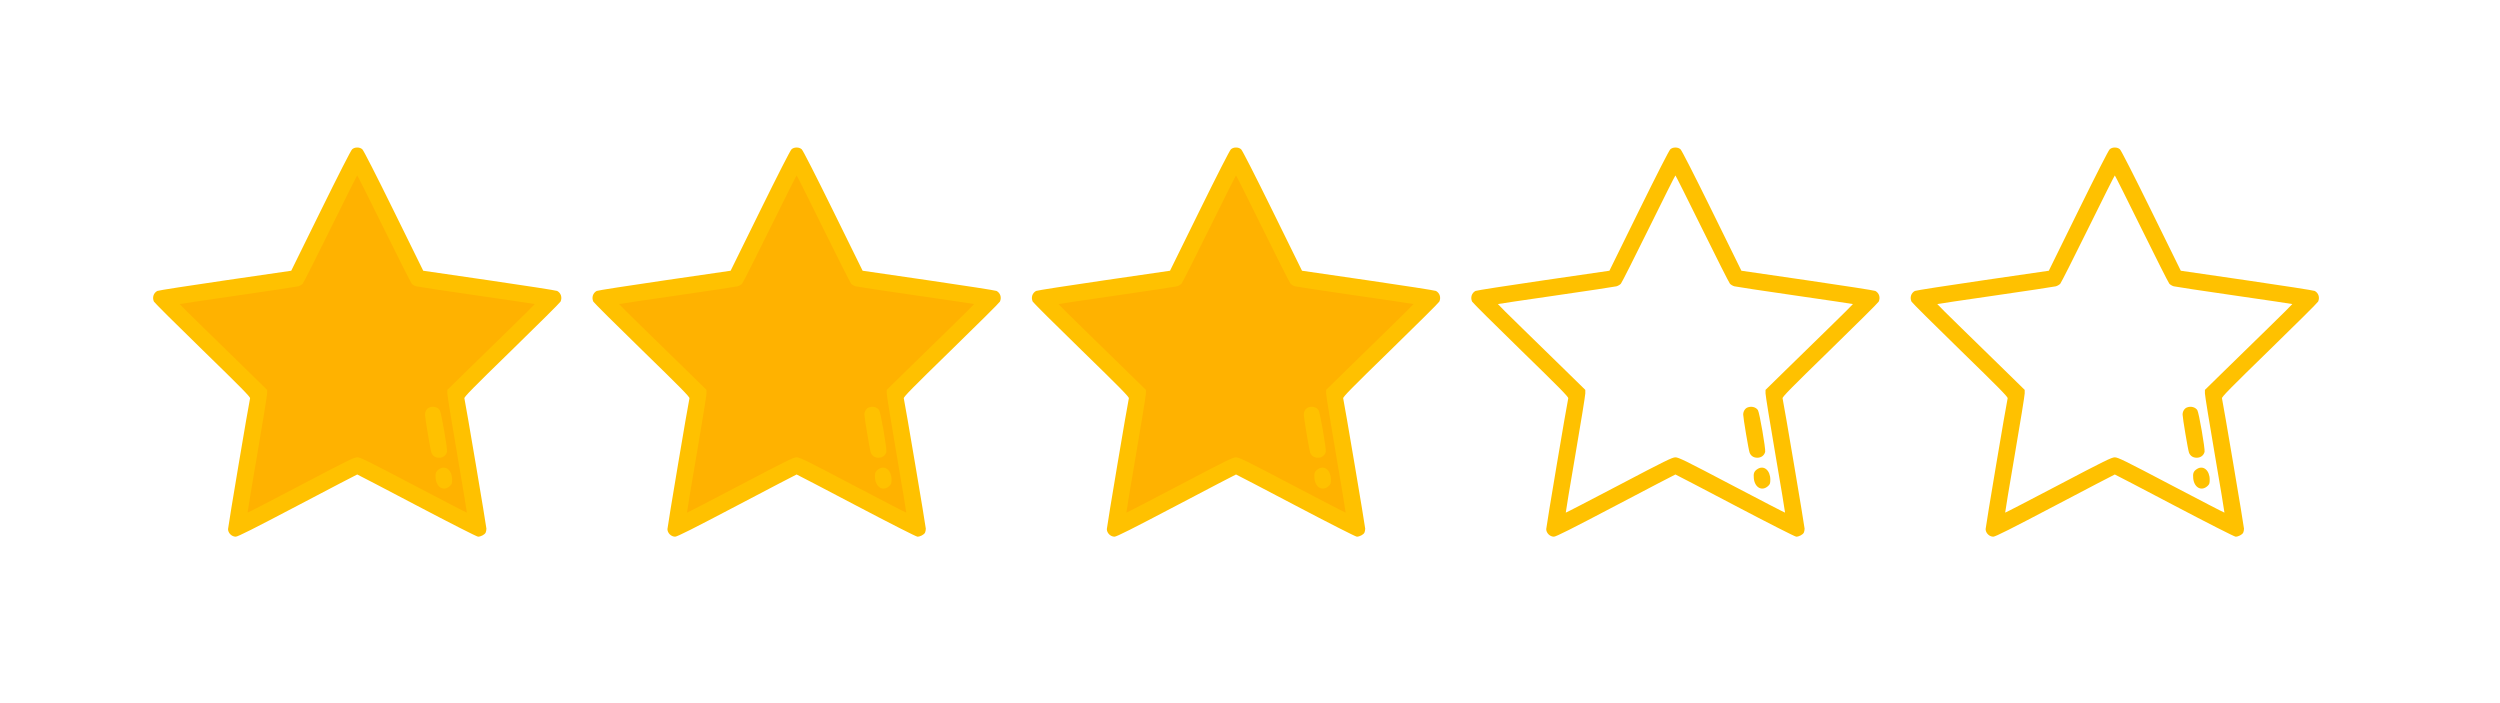
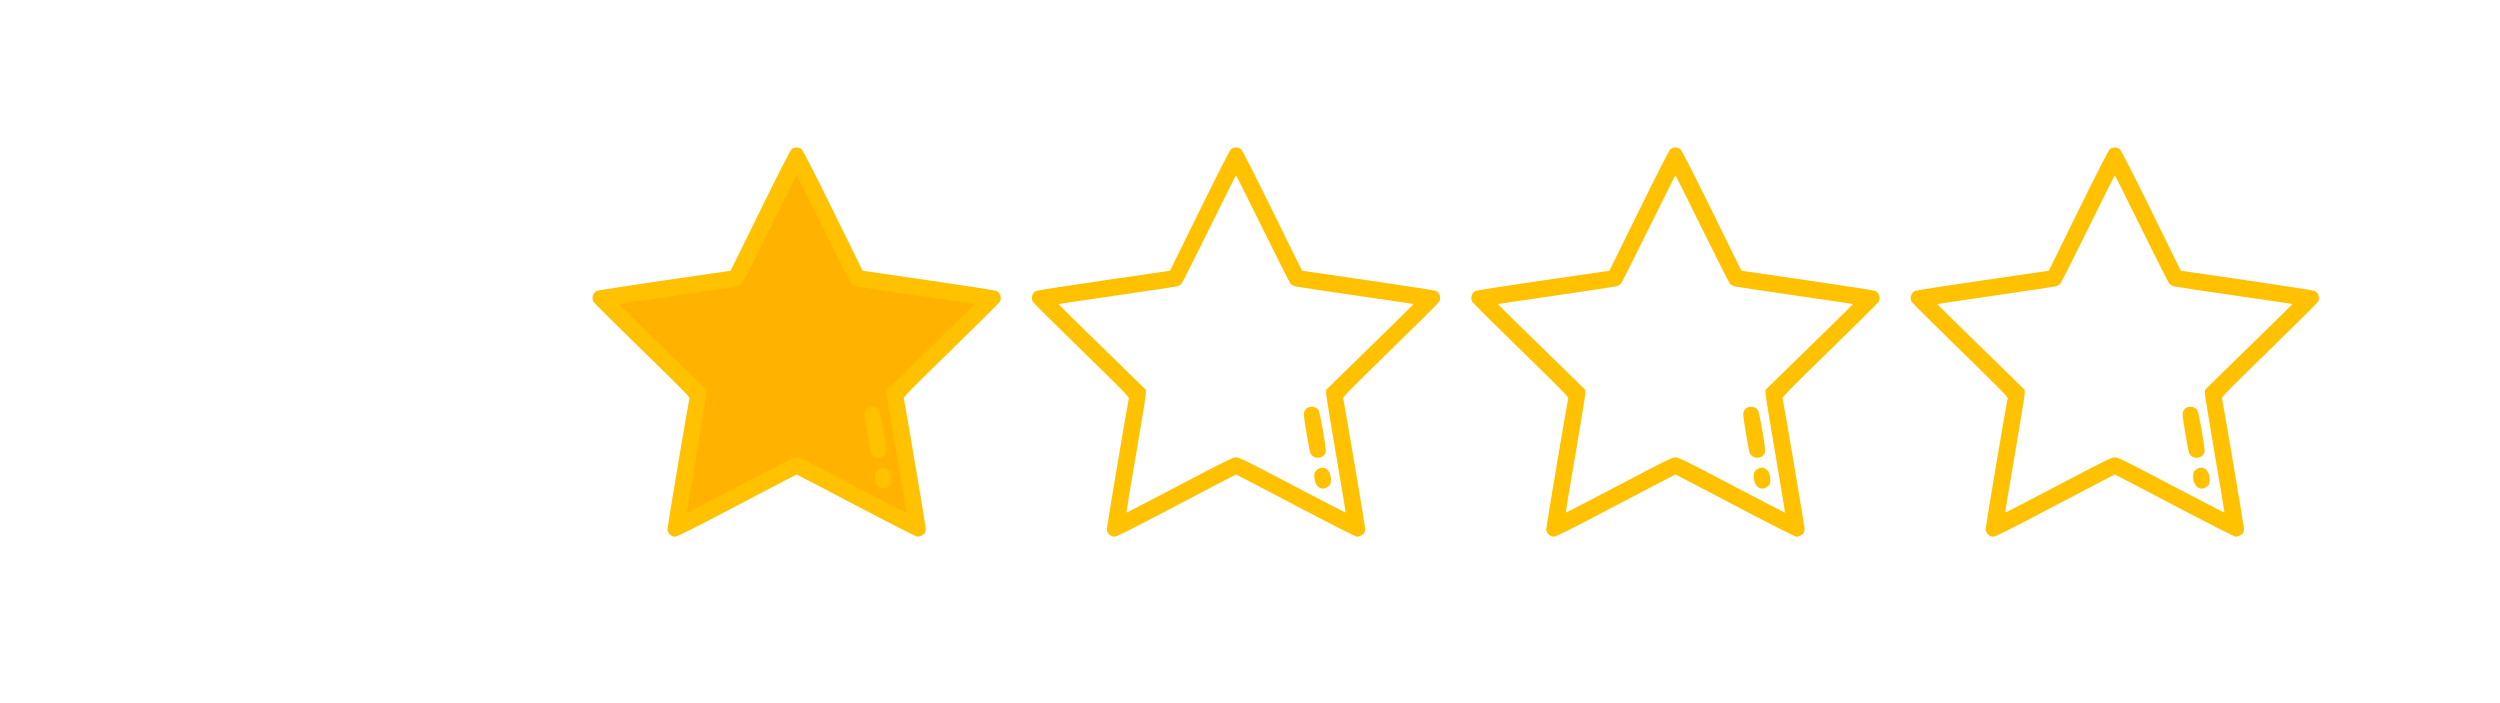
<svg xmlns="http://www.w3.org/2000/svg" width="3135" height="882" viewBox="0 0 3135 882" fill="none">
-   <path d="M448.5 200L522.952 353.31L694.348 375.51L568.966 492.46L600.443 659.49L448.5 578.46L296.558 659.49L328.034 492.46L202.652 375.51L374.048 353.31L448.5 200Z" fill="#FFB200" />
-   <path fill-rule="evenodd" clip-rule="evenodd" d="M441.546 187.25C440.015 188.611 424.44 219.121 402.112 264.5L365.21 339.5L282.338 351.578C236.758 358.221 198.477 364.187 197.267 364.836C192.484 367.402 190.68 373.083 193.018 378.214C193.596 379.484 221.073 406.815 254.078 438.951C302.695 486.288 313.992 497.771 313.586 499.44C311.926 506.261 285.966 660.448 285.966 663.488C285.966 668.428 290.603 673 295.614 673C298.204 673 317.345 663.381 373.222 634C414.015 612.55 447.65 595 447.966 595C448.282 595 481.917 612.55 522.71 634C564.985 656.229 597.996 673 599.473 673C602.839 673 607.63 670.497 608.936 668.055C609.503 666.997 609.966 664.702 609.966 662.955C609.966 660.275 583.825 505.517 582.346 499.44C581.94 497.771 593.237 486.288 641.854 438.951C674.859 406.815 702.336 379.484 702.914 378.214C705.252 373.083 703.448 367.402 698.665 364.836C697.455 364.187 659.174 358.221 613.594 351.578L530.722 339.5L493.82 264.5C471.492 219.121 455.917 188.611 454.386 187.25C452.683 185.736 450.582 185 447.966 185C445.35 185 443.249 185.736 441.546 187.25ZM481.449 286.75C499.541 323.463 515.244 354.52 516.345 355.767C517.446 357.014 519.948 358.483 521.906 359.033C523.864 359.583 558.046 364.743 597.867 370.5C637.687 376.257 670.409 381.11 670.582 381.283C670.755 381.456 657.075 395.054 640.181 411.5C623.288 427.946 598.554 452.091 585.216 465.154L560.966 488.907V493.323C560.966 495.753 566.556 530.308 573.389 570.114C580.222 609.919 585.652 642.648 585.456 642.844C585.26 643.04 555.257 627.518 518.783 608.35C460.149 577.538 451.945 573.5 447.966 573.5C443.987 573.5 435.783 577.538 377.149 608.35C340.675 627.518 310.672 643.04 310.476 642.844C310.28 642.648 315.71 609.919 322.543 570.114C329.376 530.308 334.966 495.753 334.966 493.323V488.907L310.716 465.154C297.378 452.091 272.644 427.946 255.751 411.5C238.857 395.054 225.177 381.456 225.35 381.283C225.523 381.11 258.245 376.257 298.065 370.5C337.886 364.743 372.068 359.583 374.026 359.033C375.984 358.483 378.486 357.014 379.587 355.767C380.688 354.52 396.391 323.463 414.483 286.75C432.575 250.037 447.643 220 447.966 220C448.289 220 463.357 250.037 481.449 286.75ZM538.323 510.992C535.19 512.256 532.966 515.955 532.966 519.902C532.966 524.009 539.743 564.282 540.983 567.544C542.568 571.714 546.009 574 550.7 574C555.562 574 559.392 571.135 560.516 566.658C561.377 563.226 553.419 517.34 551.438 514.316C548.903 510.448 543.233 509.01 538.323 510.992ZM551.28 587.936C546.734 590.728 545.622 593.383 546.291 599.855C547.501 611.579 556.673 616.463 564.264 609.424C566.57 607.286 566.966 606.111 566.966 601.41C566.966 589.962 559.052 583.164 551.28 587.936Z" fill="#FFC100" />
  <path d="M999.5 200L1073.95 353.31L1245.35 375.51L1119.97 492.46L1151.44 659.49L999.5 578.46L847.558 659.49L879.034 492.46L753.652 375.51L925.048 353.31L999.5 200Z" fill="#FFB200" />
  <path fill-rule="evenodd" clip-rule="evenodd" d="M992.546 187.25C991.015 188.611 975.44 219.121 953.112 264.5L916.21 339.5L833.338 351.578C787.758 358.221 749.477 364.187 748.267 364.836C743.484 367.402 741.68 373.083 744.018 378.214C744.596 379.484 772.073 406.815 805.078 438.951C853.695 486.288 864.992 497.771 864.586 499.44C862.926 506.261 836.966 660.448 836.966 663.488C836.966 668.428 841.603 673 846.614 673C849.204 673 868.345 663.381 924.222 634C965.015 612.55 998.65 595 998.966 595C999.282 595 1032.92 612.55 1073.71 634C1115.98 656.229 1149 673 1150.47 673C1153.84 673 1158.63 670.497 1159.94 668.055C1160.5 666.997 1160.97 664.702 1160.97 662.955C1160.97 660.275 1134.82 505.517 1133.35 499.44C1132.94 497.771 1144.24 486.288 1192.85 438.951C1225.86 406.815 1253.34 379.484 1253.91 378.214C1256.25 373.083 1254.45 367.402 1249.66 364.836C1248.45 364.187 1210.17 358.221 1164.59 351.578L1081.72 339.5L1044.82 264.5C1022.49 219.121 1006.92 188.611 1005.39 187.25C1003.68 185.736 1001.58 185 998.966 185C996.35 185 994.249 185.736 992.546 187.25ZM1032.45 286.75C1050.54 323.463 1066.24 354.52 1067.34 355.767C1068.45 357.014 1070.95 358.483 1072.91 359.033C1074.86 359.583 1109.05 364.743 1148.87 370.5C1188.69 376.257 1221.41 381.11 1221.58 381.283C1221.75 381.456 1208.07 395.054 1191.18 411.5C1174.29 427.946 1149.55 452.091 1136.22 465.154L1111.97 488.907V493.323C1111.97 495.753 1117.56 530.308 1124.39 570.114C1131.22 609.919 1136.65 642.648 1136.46 642.844C1136.26 643.04 1106.26 627.518 1069.78 608.35C1011.15 577.538 1002.94 573.5 998.966 573.5C994.987 573.5 986.783 577.538 928.149 608.35C891.675 627.518 861.672 643.04 861.476 642.844C861.28 642.648 866.71 609.919 873.543 570.114C880.376 530.308 885.966 495.753 885.966 493.323V488.907L861.716 465.154C848.378 452.091 823.644 427.946 806.751 411.5C789.857 395.054 776.177 381.456 776.35 381.283C776.523 381.11 809.245 376.257 849.065 370.5C888.886 364.743 923.068 359.583 925.026 359.033C926.984 358.483 929.486 357.014 930.587 355.767C931.688 354.52 947.391 323.463 965.483 286.75C983.575 250.037 998.643 220 998.966 220C999.289 220 1014.36 250.037 1032.45 286.75ZM1089.32 510.992C1086.19 512.256 1083.97 515.955 1083.97 519.902C1083.97 524.009 1090.74 564.282 1091.98 567.544C1093.57 571.714 1097.01 574 1101.7 574C1106.56 574 1110.39 571.135 1111.52 566.658C1112.38 563.226 1104.42 517.34 1102.44 514.316C1099.9 510.448 1094.23 509.01 1089.32 510.992ZM1102.28 587.936C1097.73 590.728 1096.62 593.383 1097.29 599.855C1098.5 611.579 1107.67 616.463 1115.26 609.424C1117.57 607.286 1117.97 606.111 1117.97 601.41C1117.97 589.962 1110.05 583.164 1102.28 587.936Z" fill="#FFC100" />
-   <path d="M1550.5 200L1624.95 353.31L1796.35 375.51L1670.97 492.46L1702.44 659.49L1550.5 578.46L1398.56 659.49L1430.03 492.46L1304.65 375.51L1476.05 353.31L1550.5 200Z" fill="#FFB200" />
  <path fill-rule="evenodd" clip-rule="evenodd" d="M1543.55 187.25C1542.01 188.611 1526.44 219.121 1504.11 264.5L1467.21 339.5L1384.34 351.578C1338.76 358.221 1300.48 364.187 1299.27 364.836C1294.48 367.402 1292.68 373.083 1295.02 378.214C1295.6 379.484 1323.07 406.815 1356.08 438.951C1404.69 486.288 1415.99 497.771 1415.59 499.44C1413.93 506.261 1387.97 660.448 1387.97 663.488C1387.97 668.428 1392.6 673 1397.61 673C1400.2 673 1419.34 663.381 1475.22 634C1516.01 612.55 1549.65 595 1549.97 595C1550.28 595 1583.92 612.55 1624.71 634C1666.98 656.229 1700 673 1701.47 673C1704.84 673 1709.63 670.497 1710.94 668.055C1711.5 666.997 1711.97 664.702 1711.97 662.955C1711.97 660.275 1685.82 505.517 1684.35 499.44C1683.94 497.771 1695.24 486.288 1743.85 438.951C1776.86 406.815 1804.34 379.484 1804.91 378.214C1807.25 373.083 1805.45 367.402 1800.66 364.836C1799.45 364.187 1761.17 358.221 1715.59 351.578L1632.72 339.5L1595.82 264.5C1573.49 219.121 1557.92 188.611 1556.39 187.25C1554.68 185.736 1552.58 185 1549.97 185C1547.35 185 1545.25 185.736 1543.55 187.25ZM1583.45 286.75C1601.54 323.463 1617.24 354.52 1618.34 355.767C1619.45 357.014 1621.95 358.483 1623.91 359.033C1625.86 359.583 1660.05 364.743 1699.87 370.5C1739.69 376.257 1772.41 381.11 1772.58 381.283C1772.75 381.456 1759.07 395.054 1742.18 411.5C1725.29 427.946 1700.55 452.091 1687.22 465.154L1662.97 488.907V493.323C1662.97 495.753 1668.56 530.308 1675.39 570.114C1682.22 609.919 1687.65 642.648 1687.46 642.844C1687.26 643.04 1657.26 627.518 1620.78 608.35C1562.15 577.538 1553.94 573.5 1549.97 573.5C1545.99 573.5 1537.78 577.538 1479.15 608.35C1442.67 627.518 1412.67 643.04 1412.48 642.844C1412.28 642.648 1417.71 609.919 1424.54 570.114C1431.38 530.308 1436.97 495.753 1436.97 493.323V488.907L1412.72 465.154C1399.38 452.091 1374.64 427.946 1357.75 411.5C1340.86 395.054 1327.18 381.456 1327.35 381.283C1327.52 381.11 1360.24 376.257 1400.06 370.5C1439.89 364.743 1474.07 359.583 1476.03 359.033C1477.98 358.483 1480.49 357.014 1481.59 355.767C1482.69 354.52 1498.39 323.463 1516.48 286.75C1534.57 250.037 1549.64 220 1549.97 220C1550.29 220 1565.36 250.037 1583.45 286.75ZM1640.32 510.992C1637.19 512.256 1634.97 515.955 1634.97 519.902C1634.97 524.009 1641.74 564.282 1642.98 567.544C1644.57 571.714 1648.01 574 1652.7 574C1657.56 574 1661.39 571.135 1662.52 566.658C1663.38 563.226 1655.42 517.34 1653.44 514.316C1650.9 510.448 1645.23 509.01 1640.32 510.992ZM1653.28 587.936C1648.73 590.728 1647.62 593.383 1648.29 599.855C1649.5 611.579 1658.67 616.463 1666.26 609.424C1668.57 607.286 1668.97 606.111 1668.97 601.41C1668.97 589.962 1661.05 583.164 1653.28 587.936Z" fill="#FFC100" />
  <path fill-rule="evenodd" clip-rule="evenodd" d="M2094.55 187.25C2093.01 188.611 2077.44 219.121 2055.11 264.5L2018.21 339.5L1935.34 351.578C1889.76 358.221 1851.48 364.187 1850.27 364.836C1845.48 367.402 1843.68 373.083 1846.02 378.214C1846.6 379.484 1874.07 406.815 1907.08 438.951C1955.69 486.288 1966.99 497.771 1966.59 499.44C1964.93 506.261 1938.97 660.448 1938.97 663.488C1938.97 668.428 1943.6 673 1948.61 673C1951.2 673 1970.34 663.381 2026.22 634C2067.01 612.55 2100.65 595 2100.97 595C2101.28 595 2134.92 612.55 2175.71 634C2217.98 656.229 2251 673 2252.47 673C2255.84 673 2260.63 670.497 2261.94 668.055C2262.5 666.997 2262.97 664.702 2262.97 662.955C2262.97 660.275 2236.82 505.517 2235.35 499.44C2234.94 497.771 2246.24 486.288 2294.85 438.951C2327.86 406.815 2355.34 379.484 2355.91 378.214C2358.25 373.083 2356.45 367.402 2351.66 364.836C2350.45 364.187 2312.17 358.221 2266.59 351.578L2183.72 339.5L2146.82 264.5C2124.49 219.121 2108.92 188.611 2107.39 187.25C2105.68 185.736 2103.58 185 2100.97 185C2098.35 185 2096.25 185.736 2094.55 187.25ZM2134.45 286.75C2152.54 323.463 2168.24 354.52 2169.34 355.767C2170.45 357.014 2172.95 358.483 2174.91 359.033C2176.86 359.583 2211.05 364.743 2250.87 370.5C2290.69 376.257 2323.41 381.11 2323.58 381.283C2323.75 381.456 2310.07 395.054 2293.18 411.5C2276.29 427.946 2251.55 452.091 2238.22 465.154L2213.97 488.907V493.323C2213.97 495.753 2219.56 530.308 2226.39 570.114C2233.22 609.919 2238.65 642.648 2238.46 642.844C2238.26 643.04 2208.26 627.518 2171.78 608.35C2113.15 577.538 2104.94 573.5 2100.97 573.5C2096.99 573.5 2088.78 577.538 2030.15 608.35C1993.67 627.518 1963.67 643.04 1963.48 642.844C1963.28 642.648 1968.71 609.919 1975.54 570.114C1982.38 530.308 1987.97 495.753 1987.97 493.323V488.907L1963.72 465.154C1950.38 452.091 1925.64 427.946 1908.75 411.5C1891.86 395.054 1878.18 381.456 1878.35 381.283C1878.52 381.11 1911.24 376.257 1951.06 370.5C1990.89 364.743 2025.07 359.583 2027.03 359.033C2028.98 358.483 2031.49 357.014 2032.59 355.767C2033.69 354.52 2049.39 323.463 2067.48 286.75C2085.57 250.037 2100.64 220 2100.97 220C2101.29 220 2116.36 250.037 2134.45 286.75ZM2191.32 510.992C2188.19 512.256 2185.97 515.955 2185.97 519.902C2185.97 524.009 2192.74 564.282 2193.98 567.544C2195.57 571.714 2199.01 574 2203.7 574C2208.56 574 2212.39 571.135 2213.52 566.658C2214.38 563.226 2206.42 517.34 2204.44 514.316C2201.9 510.448 2196.23 509.01 2191.32 510.992ZM2204.28 587.936C2199.73 590.728 2198.62 593.383 2199.29 599.855C2200.5 611.579 2209.67 616.463 2217.26 609.424C2219.57 607.286 2219.97 606.111 2219.97 601.41C2219.97 589.962 2212.05 583.164 2204.28 587.936Z" fill="#FFC100" />
  <path fill-rule="evenodd" clip-rule="evenodd" d="M2645.55 187.25C2644.01 188.611 2628.44 219.121 2606.11 264.5L2569.21 339.5L2486.34 351.578C2440.76 358.221 2402.48 364.187 2401.27 364.836C2396.48 367.402 2394.68 373.083 2397.02 378.214C2397.6 379.484 2425.07 406.815 2458.08 438.951C2506.69 486.288 2517.99 497.771 2517.59 499.44C2515.93 506.261 2489.97 660.448 2489.97 663.488C2489.97 668.428 2494.6 673 2499.61 673C2502.2 673 2521.34 663.381 2577.22 634C2618.01 612.55 2651.65 595 2651.97 595C2652.28 595 2685.92 612.55 2726.71 634C2768.98 656.229 2802 673 2803.47 673C2806.84 673 2811.63 670.497 2812.94 668.055C2813.5 666.997 2813.97 664.702 2813.97 662.955C2813.97 660.275 2787.82 505.517 2786.35 499.44C2785.94 497.771 2797.24 486.288 2845.85 438.951C2878.86 406.815 2906.34 379.484 2906.91 378.214C2909.25 373.083 2907.45 367.402 2902.66 364.836C2901.45 364.187 2863.17 358.221 2817.59 351.578L2734.72 339.5L2697.82 264.5C2675.49 219.121 2659.92 188.611 2658.39 187.25C2656.68 185.736 2654.58 185 2651.97 185C2649.35 185 2647.25 185.736 2645.55 187.25ZM2685.45 286.75C2703.54 323.463 2719.24 354.52 2720.34 355.767C2721.45 357.014 2723.95 358.483 2725.91 359.033C2727.86 359.583 2762.05 364.743 2801.87 370.5C2841.69 376.257 2874.41 381.11 2874.58 381.283C2874.75 381.456 2861.07 395.054 2844.18 411.5C2827.29 427.946 2802.55 452.091 2789.22 465.154L2764.97 488.907V493.323C2764.97 495.753 2770.56 530.308 2777.39 570.114C2784.22 609.919 2789.65 642.648 2789.46 642.844C2789.26 643.04 2759.26 627.518 2722.78 608.35C2664.15 577.538 2655.94 573.5 2651.97 573.5C2647.99 573.5 2639.78 577.538 2581.15 608.35C2544.67 627.518 2514.67 643.04 2514.48 642.844C2514.28 642.648 2519.71 609.919 2526.54 570.114C2533.38 530.308 2538.97 495.753 2538.97 493.323V488.907L2514.72 465.154C2501.38 452.091 2476.64 427.946 2459.75 411.5C2442.86 395.054 2429.18 381.456 2429.35 381.283C2429.52 381.11 2462.24 376.257 2502.06 370.5C2541.89 364.743 2576.07 359.583 2578.03 359.033C2579.98 358.483 2582.49 357.014 2583.59 355.767C2584.69 354.52 2600.39 323.463 2618.48 286.75C2636.57 250.037 2651.64 220 2651.97 220C2652.29 220 2667.36 250.037 2685.45 286.75ZM2742.32 510.992C2739.19 512.256 2736.97 515.955 2736.97 519.902C2736.97 524.009 2743.74 564.282 2744.98 567.544C2746.57 571.714 2750.01 574 2754.7 574C2759.56 574 2763.39 571.135 2764.52 566.658C2765.38 563.226 2757.42 517.34 2755.44 514.316C2752.9 510.448 2747.23 509.01 2742.32 510.992ZM2755.28 587.936C2750.73 590.728 2749.62 593.383 2750.29 599.855C2751.5 611.579 2760.67 616.463 2768.26 609.424C2770.57 607.286 2770.97 606.111 2770.97 601.41C2770.97 589.962 2763.05 583.164 2755.28 587.936Z" fill="#FFC100" />
</svg>